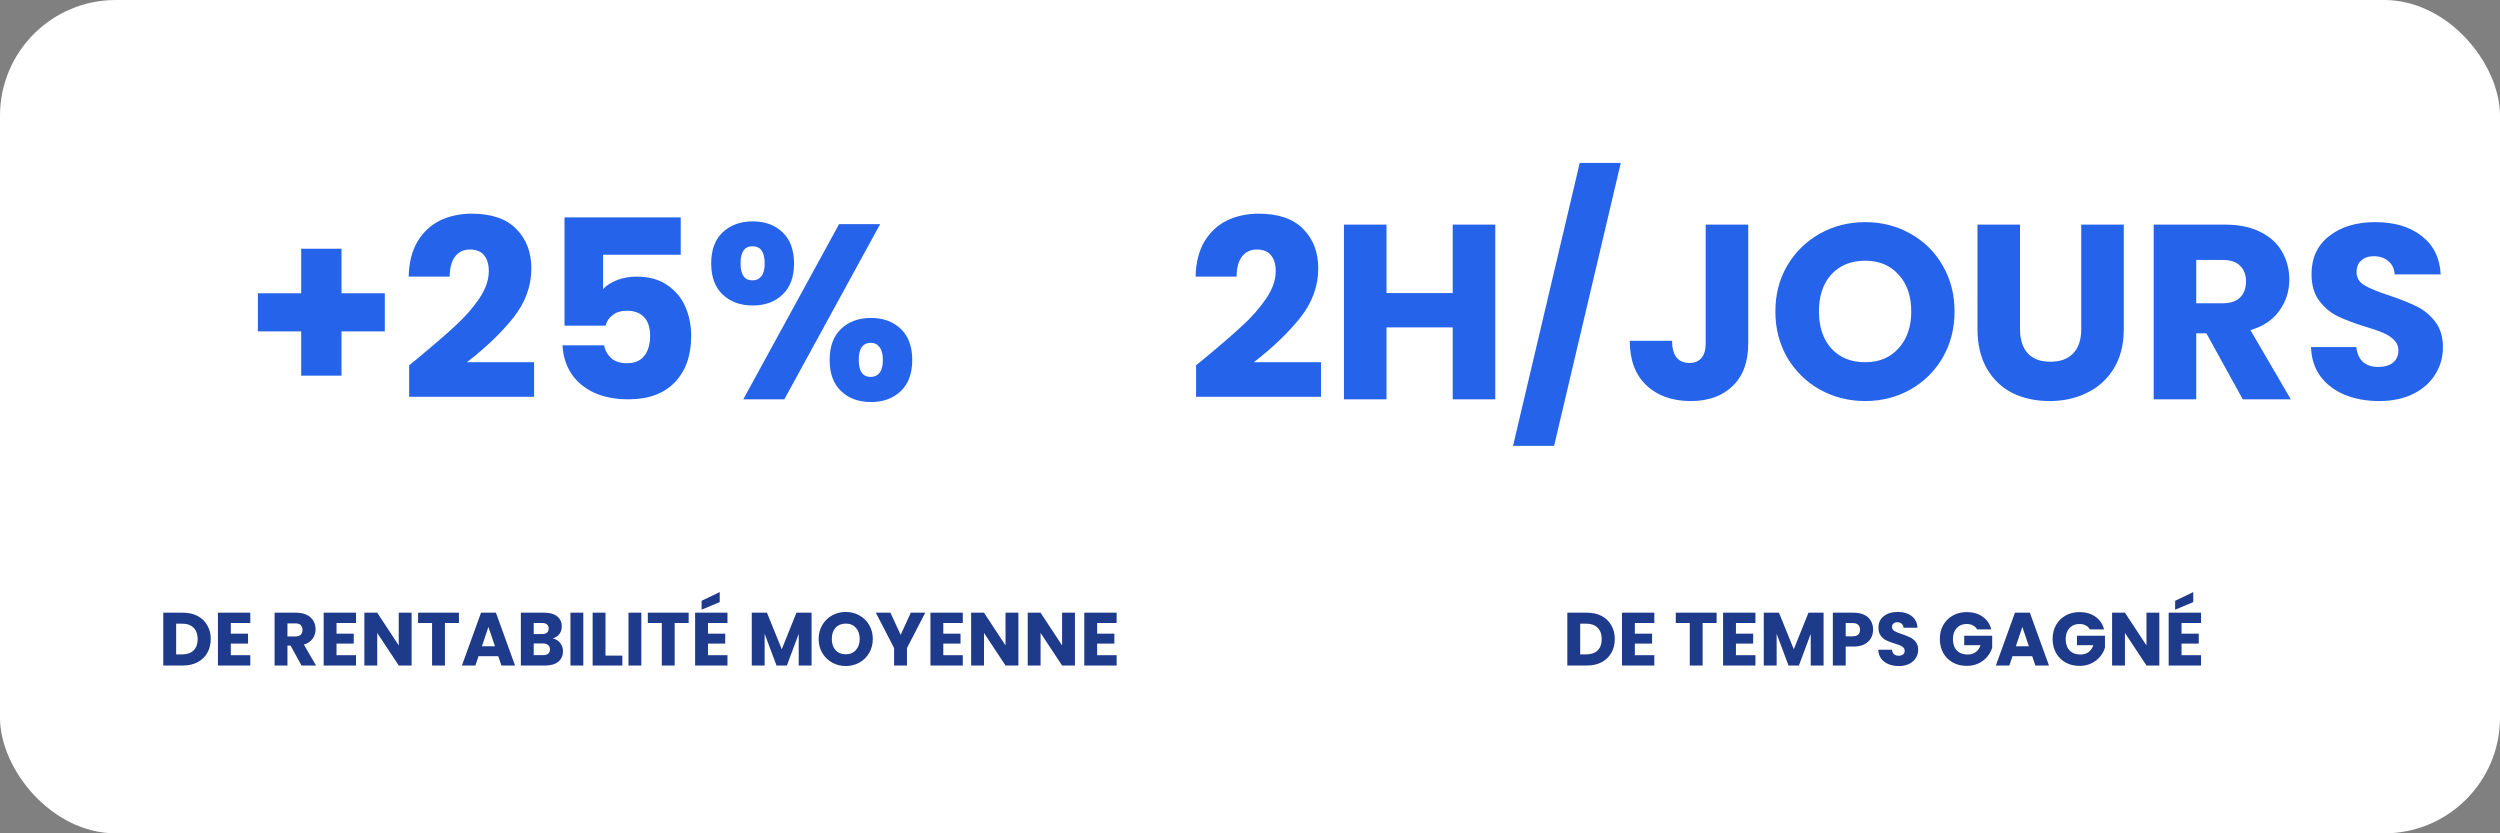
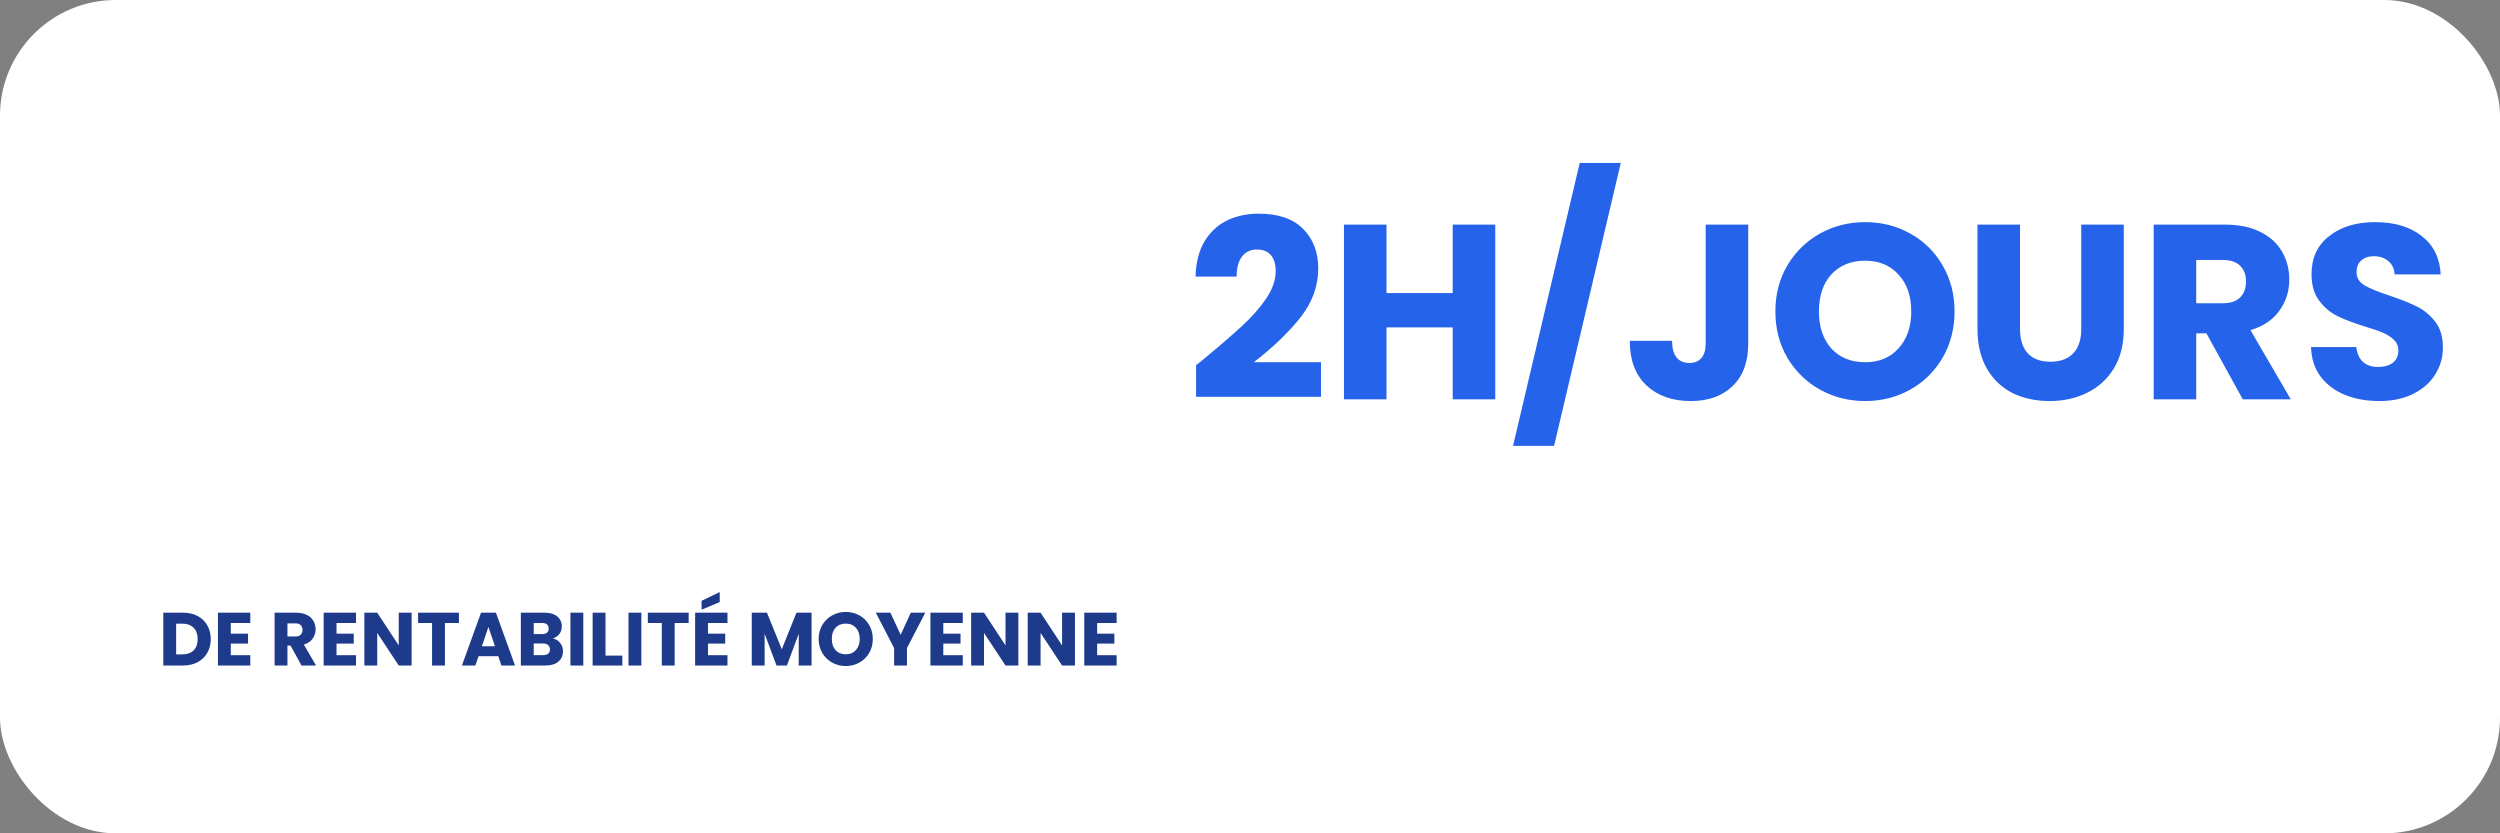
<svg xmlns="http://www.w3.org/2000/svg" width="432" height="144" viewBox="0 0 432 144" fill="none">
  <rect x="0" y="0" width="432" height="144" fill="#808080" stroke="none" />
  <rect width="432" height="144" rx="20" fill="white" />
-   <path d="M66.493 57.261H59.011V64.915H52.045V57.261H44.563V50.682H52.045V42.985H59.011V50.682H66.493V57.261ZM70.704 63.109C71.678 62.335 72.123 61.977 72.037 62.034C74.846 59.712 77.053 57.806 78.659 56.315C80.293 54.824 81.669 53.262 82.787 51.628C83.905 49.994 84.464 48.403 84.464 46.855C84.464 45.68 84.192 44.762 83.647 44.103C83.102 43.444 82.285 43.114 81.196 43.114C80.106 43.114 79.246 43.53 78.616 44.361C78.014 45.164 77.713 46.31 77.713 47.801H70.618C70.675 45.364 71.191 43.329 72.166 41.695C73.169 40.061 74.474 38.857 76.079 38.083C77.713 37.309 79.519 36.922 81.497 36.922C84.908 36.922 87.474 37.796 89.194 39.545C90.942 41.294 91.817 43.573 91.817 46.382C91.817 49.449 90.77 52.302 88.678 54.939C86.585 57.548 83.919 60.099 80.68 62.593H92.29V68.57H70.704V63.109ZM117.629 44.017H104.213V49.951C104.787 49.32 105.589 48.804 106.621 48.403C107.653 48.002 108.771 47.801 109.975 47.801C112.125 47.801 113.903 48.288 115.307 49.263C116.741 50.238 117.787 51.499 118.446 53.047C119.106 54.595 119.435 56.272 119.435 58.078C119.435 61.432 118.489 64.098 116.597 66.076C114.705 68.025 112.039 69 108.599 69C106.306 69 104.314 68.613 102.622 67.839C100.931 67.036 99.627 65.933 98.709 64.528C97.792 63.123 97.29 61.504 97.204 59.669H104.385C104.557 60.558 104.973 61.303 105.632 61.905C106.292 62.478 107.195 62.765 108.341 62.765C109.689 62.765 110.692 62.335 111.351 61.475C112.011 60.615 112.34 59.468 112.34 58.035C112.34 56.63 111.996 55.555 111.308 54.81C110.62 54.065 109.617 53.692 108.298 53.692C107.324 53.692 106.521 53.936 105.89 54.423C105.26 54.882 104.844 55.498 104.643 56.272H97.548V37.567H117.629V44.017ZM122.892 45.522C122.892 43.2 123.551 41.408 124.87 40.147C126.217 38.886 127.952 38.255 130.073 38.255C132.194 38.255 133.914 38.886 135.233 40.147C136.552 41.408 137.211 43.2 137.211 45.522C137.211 47.844 136.552 49.636 135.233 50.897C133.914 52.158 132.194 52.789 130.073 52.789C127.952 52.789 126.217 52.158 124.87 50.897C123.551 49.636 122.892 47.844 122.892 45.522ZM152.089 38.728L135.534 69H128.439L144.994 38.728H152.089ZM130.03 42.555C128.654 42.555 127.966 43.544 127.966 45.522C127.966 47.471 128.654 48.446 130.03 48.446C130.689 48.446 131.205 48.202 131.578 47.715C131.951 47.228 132.137 46.497 132.137 45.522C132.137 43.544 131.435 42.555 130.03 42.555ZM143.36 62.206C143.36 59.884 144.019 58.092 145.338 56.831C146.657 55.57 148.377 54.939 150.498 54.939C152.619 54.939 154.339 55.57 155.658 56.831C156.977 58.092 157.636 59.884 157.636 62.206C157.636 64.528 156.977 66.32 155.658 67.581C154.339 68.842 152.619 69.473 150.498 69.473C148.377 69.473 146.657 68.842 145.338 67.581C144.019 66.32 143.36 64.528 143.36 62.206ZM150.455 59.239C149.796 59.239 149.28 59.483 148.907 59.97C148.563 60.457 148.391 61.203 148.391 62.206C148.391 64.155 149.079 65.13 150.455 65.13C151.114 65.13 151.63 64.886 152.003 64.399C152.376 63.912 152.562 63.181 152.562 62.206C152.562 61.231 152.376 60.5 152.003 60.013C151.63 59.497 151.114 59.239 150.455 59.239Z" fill="#2563EB" />
  <path d="M31.634 105.874C32.596 105.874 33.437 106.065 34.156 106.446C34.876 106.827 35.43 107.365 35.82 108.058C36.219 108.743 36.418 109.536 36.418 110.437C36.418 111.33 36.219 112.123 35.82 112.816C35.43 113.509 34.871 114.047 34.143 114.428C33.424 114.809 32.587 115 31.634 115H28.215V105.874H31.634ZM31.491 113.076C32.332 113.076 32.986 112.846 33.454 112.387C33.922 111.928 34.156 111.278 34.156 110.437C34.156 109.596 33.922 108.942 33.454 108.474C32.986 108.006 32.332 107.772 31.491 107.772H30.438V113.076H31.491ZM39.883 107.655V109.501H42.861V111.217H39.883V113.219H43.251V115H37.66V105.874H43.251V107.655H39.883ZM52.103 115L50.205 111.555H49.672V115H47.449V105.874H51.18C51.899 105.874 52.51 106 53.013 106.251C53.524 106.502 53.905 106.849 54.157 107.291C54.408 107.724 54.534 108.21 54.534 108.747C54.534 109.354 54.36 109.895 54.014 110.372C53.676 110.849 53.173 111.187 52.506 111.386L54.612 115H52.103ZM49.672 109.982H51.05C51.457 109.982 51.76 109.882 51.96 109.683C52.168 109.484 52.272 109.202 52.272 108.838C52.272 108.491 52.168 108.218 51.96 108.019C51.76 107.82 51.457 107.72 51.05 107.72H49.672V109.982ZM58.152 107.655V109.501H61.129V111.217H58.152V113.219H61.519V115H55.929V105.874H61.519V107.655H58.152ZM71.126 115H68.903L65.185 109.371V115H62.962V105.874H65.185L68.903 111.529V105.874H71.126V115ZM79.303 105.874V107.655H76.885V115H74.662V107.655H72.244V105.874H79.303ZM86.099 113.388H82.693L82.147 115H79.82L83.122 105.874H85.696L88.998 115H86.645L86.099 113.388ZM85.527 111.672L84.396 108.331L83.278 111.672H85.527ZM95.528 110.32C96.057 110.433 96.482 110.697 96.802 111.113C97.123 111.52 97.283 111.988 97.283 112.517C97.283 113.28 97.015 113.886 96.477 114.337C95.949 114.779 95.208 115 94.254 115H90.003V105.874H94.111C95.039 105.874 95.762 106.086 96.282 106.511C96.811 106.936 97.075 107.512 97.075 108.24C97.075 108.777 96.932 109.224 96.646 109.579C96.369 109.934 95.996 110.181 95.528 110.32ZM92.226 109.566H93.682C94.046 109.566 94.324 109.488 94.514 109.332C94.714 109.167 94.813 108.929 94.813 108.617C94.813 108.305 94.714 108.067 94.514 107.902C94.324 107.737 94.046 107.655 93.682 107.655H92.226V109.566ZM93.864 113.206C94.237 113.206 94.523 113.124 94.722 112.959C94.93 112.786 95.034 112.539 95.034 112.218C95.034 111.897 94.926 111.646 94.709 111.464C94.501 111.282 94.211 111.191 93.838 111.191H92.226V113.206H93.864ZM100.796 105.874V115H98.573V105.874H100.796ZM104.63 113.284H107.542V115H102.407V105.874H104.63V113.284ZM110.825 105.874V115H108.602V105.874H110.825ZM119.001 105.874V107.655H116.583V115H114.36V107.655H111.942V105.874H119.001ZM122.34 107.655V109.501H125.317V111.217H122.34V113.219H125.707V115H120.117V105.874H125.707V107.655H122.34ZM124.368 104.041L121.235 105.354V103.82L124.368 102.312V104.041ZM140.24 105.874V115H138.017V109.527L135.976 115H134.182L132.128 109.514V115H129.905V105.874H132.531L135.092 112.192L137.627 105.874H140.24ZM146.154 115.091C145.296 115.091 144.508 114.892 143.788 114.493C143.078 114.094 142.51 113.54 142.085 112.829C141.669 112.11 141.461 111.304 141.461 110.411C141.461 109.518 141.669 108.717 142.085 108.006C142.51 107.295 143.078 106.741 143.788 106.342C144.508 105.943 145.296 105.744 146.154 105.744C147.012 105.744 147.797 105.943 148.507 106.342C149.227 106.741 149.79 107.295 150.197 108.006C150.613 108.717 150.821 109.518 150.821 110.411C150.821 111.304 150.613 112.11 150.197 112.829C149.781 113.54 149.218 114.094 148.507 114.493C147.797 114.892 147.012 115.091 146.154 115.091ZM146.154 113.063C146.882 113.063 147.463 112.82 147.896 112.335C148.338 111.85 148.559 111.208 148.559 110.411C148.559 109.605 148.338 108.964 147.896 108.487C147.463 108.002 146.882 107.759 146.154 107.759C145.418 107.759 144.828 107.997 144.386 108.474C143.953 108.951 143.736 109.596 143.736 110.411C143.736 111.217 143.953 111.863 144.386 112.348C144.828 112.825 145.418 113.063 146.154 113.063ZM159.884 105.874L156.725 111.984V115H154.502V111.984L151.343 105.874H153.865L155.633 109.696L157.388 105.874H159.884ZM163.003 107.655V109.501H165.98V111.217H163.003V113.219H166.37V115H160.78V105.874H166.37V107.655H163.003ZM175.977 115H173.754L170.036 109.371V115H167.813V105.874H170.036L173.754 111.529V105.874H175.977V115ZM185.752 115H183.529L179.811 109.371V115H177.588V105.874H179.811L183.529 111.529V105.874H185.752V115ZM189.587 107.655V109.501H192.564V111.217H189.587V113.219H192.954V115H187.364V105.874H192.954V107.655H189.587Z" fill="#1E3A8A" />
-   <path d="M274.253 105.874C275.215 105.874 276.055 106.065 276.775 106.446C277.494 106.827 278.049 107.365 278.439 108.058C278.837 108.743 279.037 109.536 279.037 110.437C279.037 111.33 278.837 112.123 278.439 112.816C278.049 113.509 277.49 114.047 276.762 114.428C276.042 114.809 275.206 115 274.253 115H270.834V105.874H274.253ZM274.11 113.076C274.95 113.076 275.605 112.846 276.073 112.387C276.541 111.928 276.775 111.278 276.775 110.437C276.775 109.596 276.541 108.942 276.073 108.474C275.605 108.006 274.95 107.772 274.11 107.772H273.057V113.076H274.11ZM282.502 107.655V109.501H285.479V111.217H282.502V113.219H285.869V115H280.279V105.874H285.869V107.655H282.502ZM296.632 105.874V107.655H294.214V115H291.991V107.655H289.573V105.874H296.632ZM299.971 107.655V109.501H302.948V111.217H299.971V113.219H303.338V115H297.748V105.874H303.338V107.655H299.971ZM315.116 105.874V115H312.893V109.527L310.852 115H309.058L307.004 109.514V115H304.781V105.874H307.407L309.968 112.192L312.503 105.874H315.116ZM323.67 108.812C323.67 109.341 323.548 109.826 323.306 110.268C323.063 110.701 322.69 111.052 322.188 111.321C321.685 111.59 321.061 111.724 320.316 111.724H318.938V115H316.715V105.874H320.316C321.044 105.874 321.659 106 322.162 106.251C322.664 106.502 323.041 106.849 323.293 107.291C323.544 107.733 323.67 108.24 323.67 108.812ZM320.147 109.956C320.571 109.956 320.888 109.856 321.096 109.657C321.304 109.458 321.408 109.176 321.408 108.812C321.408 108.448 321.304 108.166 321.096 107.967C320.888 107.768 320.571 107.668 320.147 107.668H318.938V109.956H320.147ZM328.129 115.091C327.462 115.091 326.864 114.983 326.335 114.766C325.806 114.549 325.382 114.229 325.061 113.804C324.749 113.379 324.584 112.868 324.567 112.27H326.933C326.968 112.608 327.085 112.868 327.284 113.05C327.483 113.223 327.743 113.31 328.064 113.31C328.393 113.31 328.653 113.236 328.844 113.089C329.035 112.933 329.13 112.721 329.13 112.452C329.13 112.227 329.052 112.04 328.896 111.893C328.749 111.746 328.562 111.624 328.337 111.529C328.12 111.434 327.808 111.325 327.401 111.204C326.812 111.022 326.331 110.84 325.958 110.658C325.585 110.476 325.265 110.207 324.996 109.852C324.727 109.497 324.593 109.033 324.593 108.461C324.593 107.612 324.901 106.949 325.516 106.472C326.131 105.987 326.933 105.744 327.921 105.744C328.926 105.744 329.737 105.987 330.352 106.472C330.967 106.949 331.297 107.616 331.34 108.474H328.935C328.918 108.179 328.809 107.95 328.61 107.785C328.411 107.612 328.155 107.525 327.843 107.525C327.574 107.525 327.358 107.599 327.193 107.746C327.028 107.885 326.946 108.088 326.946 108.357C326.946 108.652 327.085 108.881 327.362 109.046C327.639 109.211 328.073 109.388 328.662 109.579C329.251 109.778 329.728 109.969 330.092 110.151C330.465 110.333 330.785 110.597 331.054 110.944C331.323 111.291 331.457 111.737 331.457 112.283C331.457 112.803 331.323 113.275 331.054 113.7C330.794 114.125 330.413 114.463 329.91 114.714C329.407 114.965 328.814 115.091 328.129 115.091ZM341.638 108.76C341.473 108.457 341.235 108.227 340.923 108.071C340.62 107.906 340.26 107.824 339.844 107.824C339.125 107.824 338.548 108.062 338.115 108.539C337.682 109.007 337.465 109.635 337.465 110.424C337.465 111.265 337.69 111.923 338.141 112.4C338.6 112.868 339.229 113.102 340.026 113.102C340.572 113.102 341.031 112.963 341.404 112.686C341.785 112.409 342.063 112.01 342.236 111.49H339.415V109.852H344.251V111.919C344.086 112.474 343.805 112.989 343.406 113.466C343.016 113.943 342.518 114.328 341.911 114.623C341.304 114.918 340.62 115.065 339.857 115.065C338.956 115.065 338.15 114.87 337.439 114.48C336.737 114.081 336.187 113.531 335.788 112.829C335.398 112.127 335.203 111.325 335.203 110.424C335.203 109.523 335.398 108.721 335.788 108.019C336.187 107.308 336.737 106.758 337.439 106.368C338.141 105.969 338.943 105.77 339.844 105.77C340.936 105.77 341.855 106.034 342.6 106.563C343.354 107.092 343.852 107.824 344.095 108.76H341.638ZM351.163 113.388H347.757L347.211 115H344.884L348.186 105.874H350.76L354.062 115H351.709L351.163 113.388ZM350.591 111.672L349.46 108.331L348.342 111.672H350.591ZM361.125 108.76C360.961 108.457 360.722 108.227 360.41 108.071C360.107 107.906 359.747 107.824 359.331 107.824C358.612 107.824 358.036 108.062 357.602 108.539C357.169 109.007 356.952 109.635 356.952 110.424C356.952 111.265 357.178 111.923 357.628 112.4C358.088 112.868 358.716 113.102 359.513 113.102C360.059 113.102 360.519 112.963 360.891 112.686C361.273 112.409 361.55 112.01 361.723 111.49H358.902V109.852H363.738V111.919C363.574 112.474 363.292 112.989 362.893 113.466C362.503 113.943 362.005 114.328 361.398 114.623C360.792 114.918 360.107 115.065 359.344 115.065C358.443 115.065 357.637 114.87 356.926 114.48C356.224 114.081 355.674 113.531 355.275 112.829C354.885 112.127 354.69 111.325 354.69 110.424C354.69 109.523 354.885 108.721 355.275 108.019C355.674 107.308 356.224 106.758 356.926 106.368C357.628 105.969 358.43 105.77 359.331 105.77C360.423 105.77 361.342 106.034 362.087 106.563C362.841 107.092 363.34 107.824 363.582 108.76H361.125ZM373.134 115H370.911L367.193 109.371V115H364.97V105.874H367.193L370.911 111.529V105.874H373.134V115ZM376.968 107.655V109.501H379.945V111.217H376.968V113.219H380.335V115H374.745V105.874H380.335V107.655H376.968ZM378.996 104.041L375.863 105.354V103.82L378.996 102.312V104.041Z" fill="#1E3A8A" />
  <path d="M206.682 63.109C207.657 62.335 208.101 61.977 208.015 62.034C210.825 59.712 213.032 57.806 214.637 56.315C216.271 54.824 217.647 53.262 218.765 51.628C219.883 49.994 220.442 48.403 220.442 46.855C220.442 45.68 220.17 44.762 219.625 44.103C219.081 43.444 218.264 43.114 217.174 43.114C216.085 43.114 215.225 43.53 214.594 44.361C213.992 45.164 213.691 46.31 213.691 47.801H206.596C206.654 45.364 207.17 43.329 208.144 41.695C209.148 40.061 210.452 38.857 212.057 38.083C213.691 37.309 215.497 36.922 217.475 36.922C220.887 36.922 223.452 37.796 225.172 39.545C226.921 41.294 227.795 43.573 227.795 46.382C227.795 49.449 226.749 52.302 224.656 54.939C222.564 57.548 219.898 60.099 216.658 62.593H228.268V68.57H206.682V63.109ZM258.381 38.814V69H251.028V56.573H239.59V69H232.237V38.814H239.59V50.639H251.028V38.814H258.381ZM280.072 28.15L268.548 77.041H261.453L272.977 28.15H280.072ZM302.093 38.814V59.368C302.093 62.55 301.19 65.001 299.384 66.721C297.607 68.441 295.199 69.301 292.16 69.301C288.978 69.301 286.427 68.398 284.506 66.592C282.586 64.786 281.625 62.22 281.625 58.895H288.935C288.935 60.156 289.193 61.117 289.709 61.776C290.225 62.407 290.971 62.722 291.945 62.722C292.834 62.722 293.522 62.435 294.009 61.862C294.497 61.289 294.74 60.457 294.74 59.368V38.814H302.093ZM322.309 69.301C319.471 69.301 316.862 68.642 314.483 67.323C312.132 66.004 310.254 64.17 308.85 61.819C307.474 59.44 306.786 56.774 306.786 53.821C306.786 50.868 307.474 48.217 308.85 45.866C310.254 43.515 312.132 41.681 314.483 40.362C316.862 39.043 319.471 38.384 322.309 38.384C325.147 38.384 327.741 39.043 330.092 40.362C332.471 41.681 334.334 43.515 335.682 45.866C337.058 48.217 337.746 50.868 337.746 53.821C337.746 56.774 337.058 59.44 335.682 61.819C334.306 64.17 332.442 66.004 330.092 67.323C327.741 68.642 325.147 69.301 322.309 69.301ZM322.309 62.593C324.717 62.593 326.637 61.79 328.071 60.185C329.533 58.58 330.264 56.458 330.264 53.821C330.264 51.155 329.533 49.034 328.071 47.457C326.637 45.852 324.717 45.049 322.309 45.049C319.872 45.049 317.923 45.837 316.461 47.414C315.027 48.991 314.311 51.126 314.311 53.821C314.311 56.487 315.027 58.623 316.461 60.228C317.923 61.805 319.872 62.593 322.309 62.593ZM349.06 38.814V56.874C349.06 58.68 349.505 60.07 350.393 61.045C351.282 62.02 352.586 62.507 354.306 62.507C356.026 62.507 357.345 62.02 358.262 61.045C359.18 60.07 359.638 58.68 359.638 56.874V38.814H366.991V56.831C366.991 59.526 366.418 61.805 365.271 63.668C364.125 65.531 362.577 66.936 360.627 67.882C358.707 68.828 356.557 69.301 354.177 69.301C351.798 69.301 349.662 68.842 347.77 67.925C345.907 66.979 344.431 65.574 343.341 63.711C342.252 61.819 341.707 59.526 341.707 56.831V38.814H349.06ZM387.549 69L381.271 57.605H379.508V69H372.155V38.814H384.496C386.875 38.814 388.896 39.23 390.559 40.061C392.25 40.892 393.511 42.039 394.343 43.501C395.174 44.934 395.59 46.54 395.59 48.317C395.59 50.324 395.016 52.115 393.87 53.692C392.752 55.269 391.089 56.387 388.882 57.046L395.848 69H387.549ZM379.508 52.402H384.066C385.413 52.402 386.416 52.072 387.076 51.413C387.764 50.754 388.108 49.822 388.108 48.618C388.108 47.471 387.764 46.568 387.076 45.909C386.416 45.25 385.413 44.92 384.066 44.92H379.508V52.402ZM411.128 69.301C408.92 69.301 406.942 68.943 405.194 68.226C403.445 67.509 402.04 66.449 400.98 65.044C399.948 63.639 399.403 61.948 399.346 59.97H407.172C407.286 61.088 407.673 61.948 408.333 62.55C408.992 63.123 409.852 63.41 410.913 63.41C412.002 63.41 412.862 63.166 413.493 62.679C414.123 62.163 414.439 61.461 414.439 60.572C414.439 59.827 414.181 59.21 413.665 58.723C413.177 58.236 412.561 57.834 411.816 57.519C411.099 57.204 410.067 56.845 408.72 56.444C406.77 55.842 405.179 55.24 403.947 54.638C402.714 54.036 401.653 53.147 400.765 51.972C399.876 50.797 399.432 49.263 399.432 47.371C399.432 44.562 400.449 42.369 402.485 40.792C404.52 39.187 407.172 38.384 410.44 38.384C413.765 38.384 416.445 39.187 418.481 40.792C420.516 42.369 421.605 44.576 421.749 47.414H413.794C413.736 46.439 413.378 45.68 412.719 45.135C412.059 44.562 411.214 44.275 410.182 44.275C409.293 44.275 408.576 44.519 408.032 45.006C407.487 45.465 407.215 46.138 407.215 47.027C407.215 48.002 407.673 48.761 408.591 49.306C409.508 49.851 410.941 50.438 412.891 51.069C414.84 51.728 416.417 52.359 417.621 52.961C418.853 53.563 419.914 54.437 420.803 55.584C421.691 56.731 422.136 58.207 422.136 60.013C422.136 61.733 421.691 63.295 420.803 64.7C419.943 66.105 418.681 67.223 417.019 68.054C415.356 68.885 413.392 69.301 411.128 69.301Z" fill="#2563EB" />
</svg>